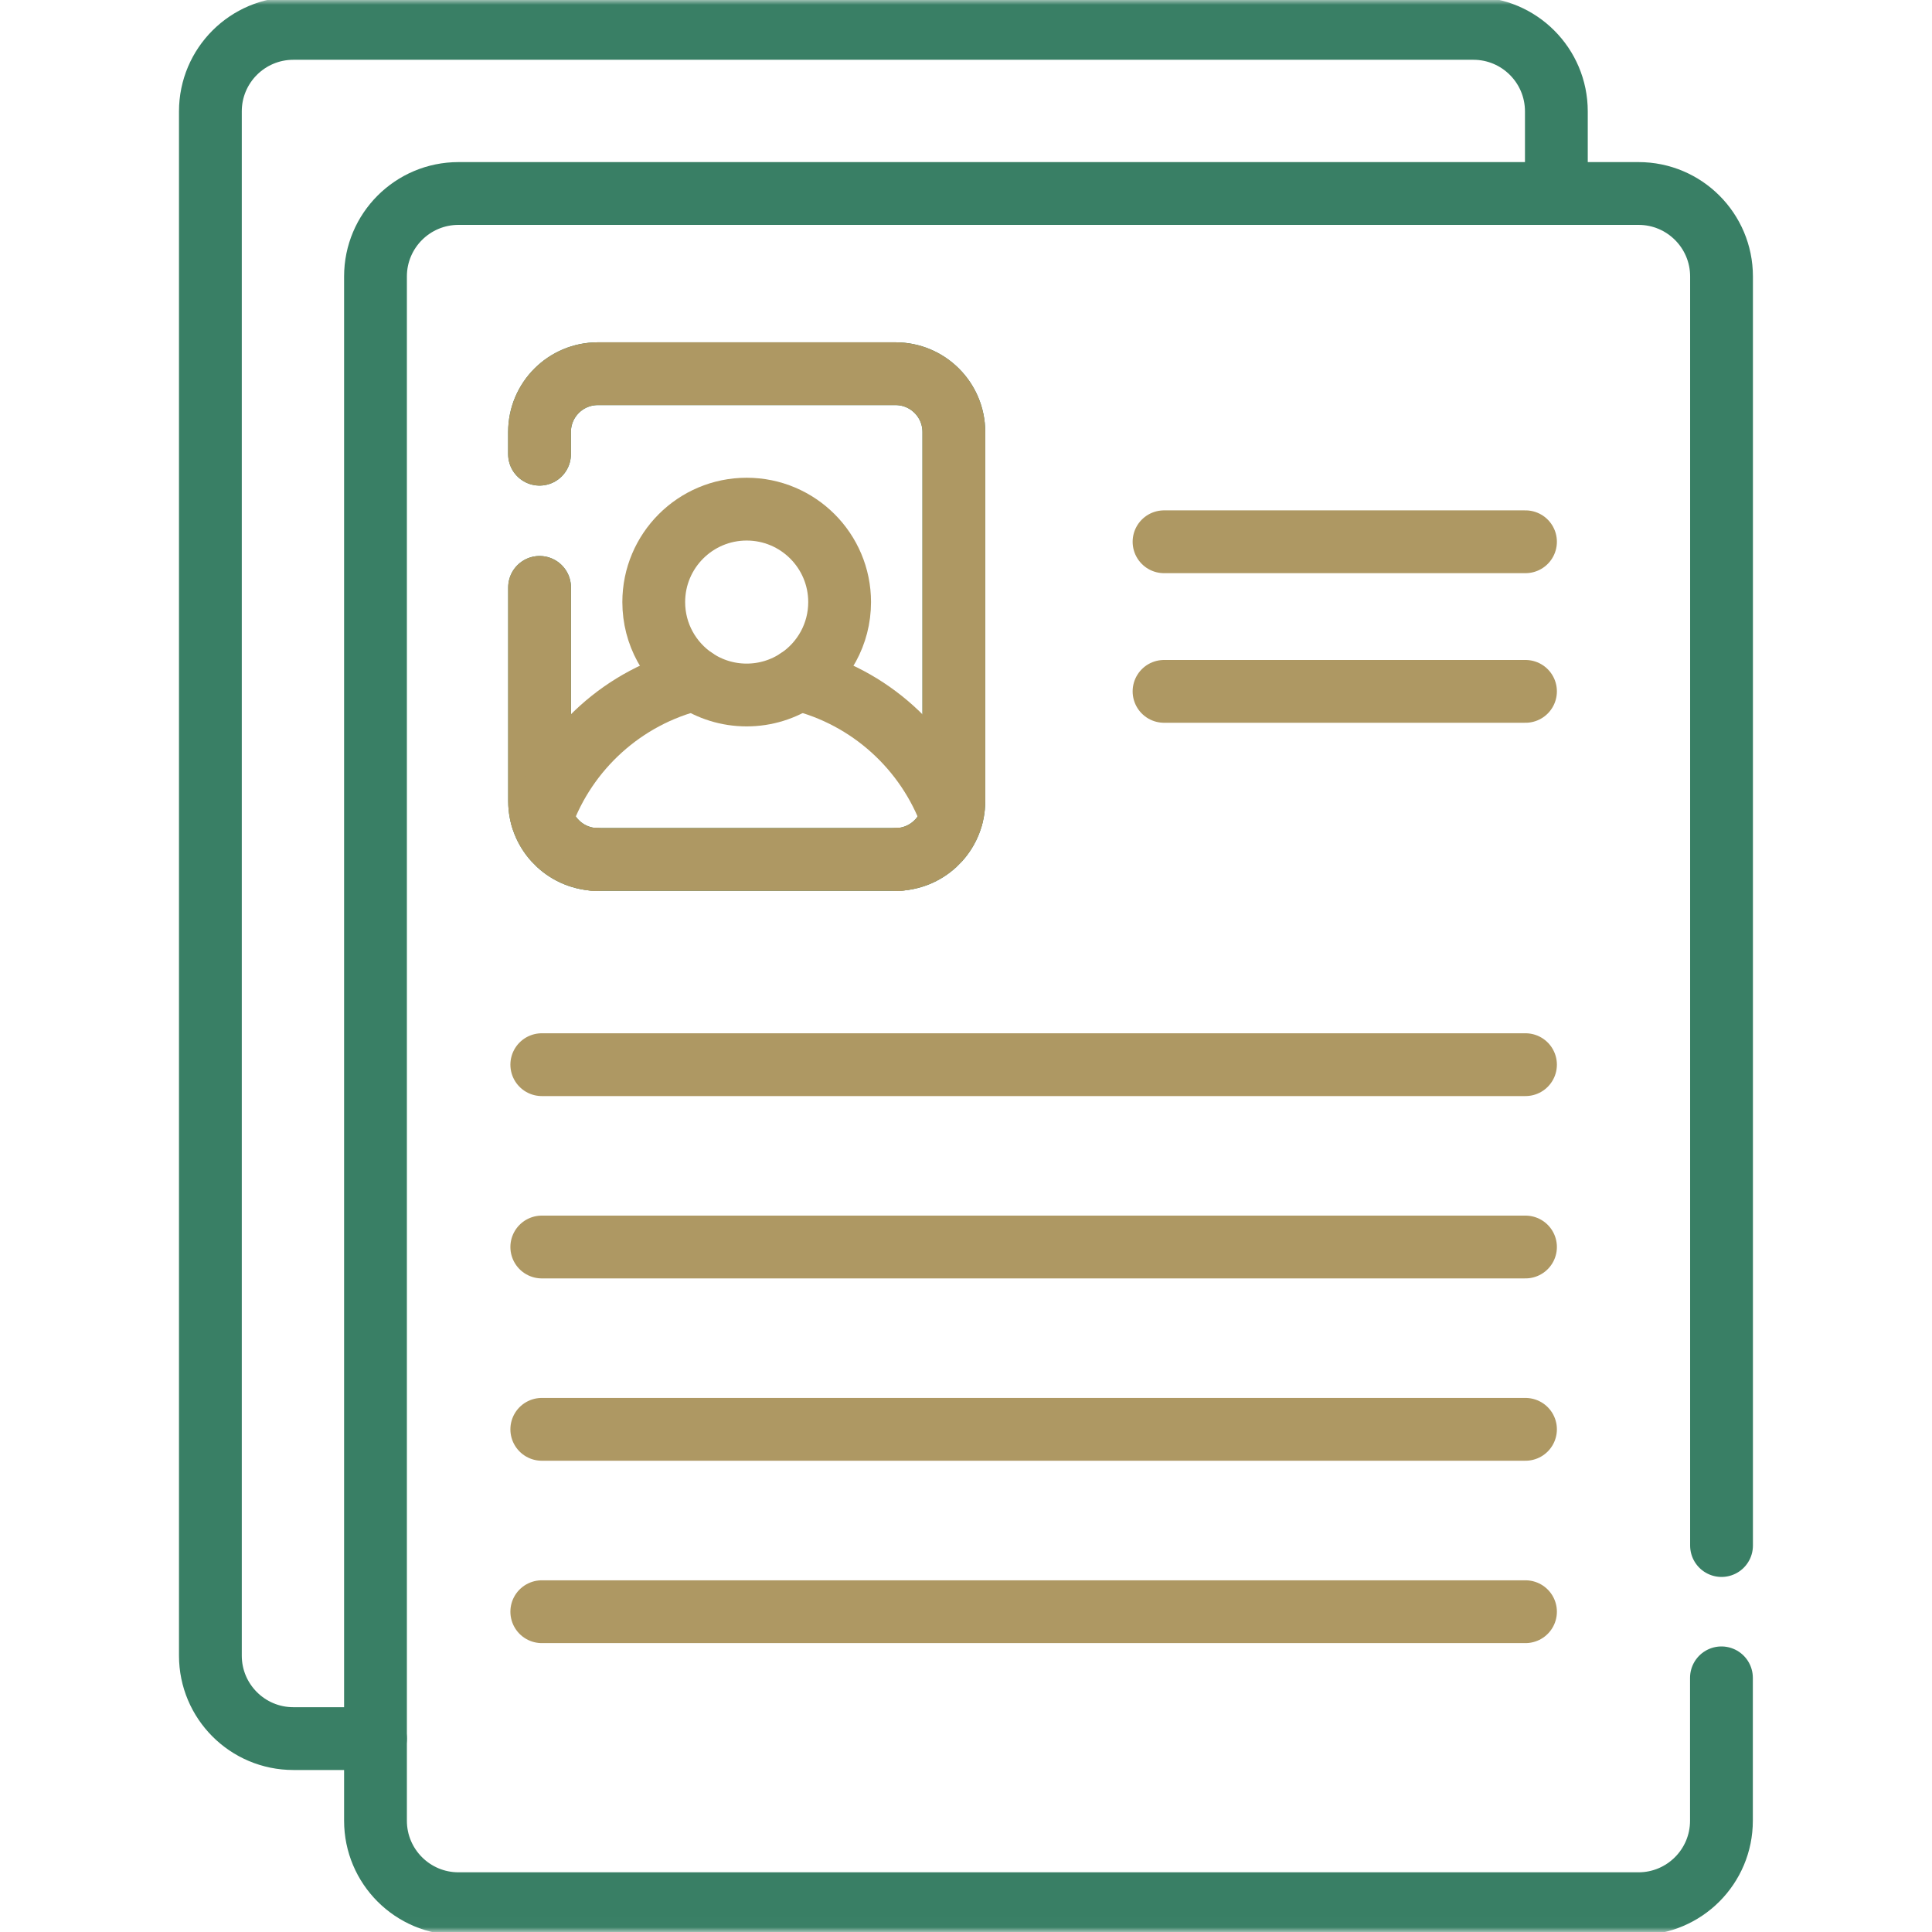
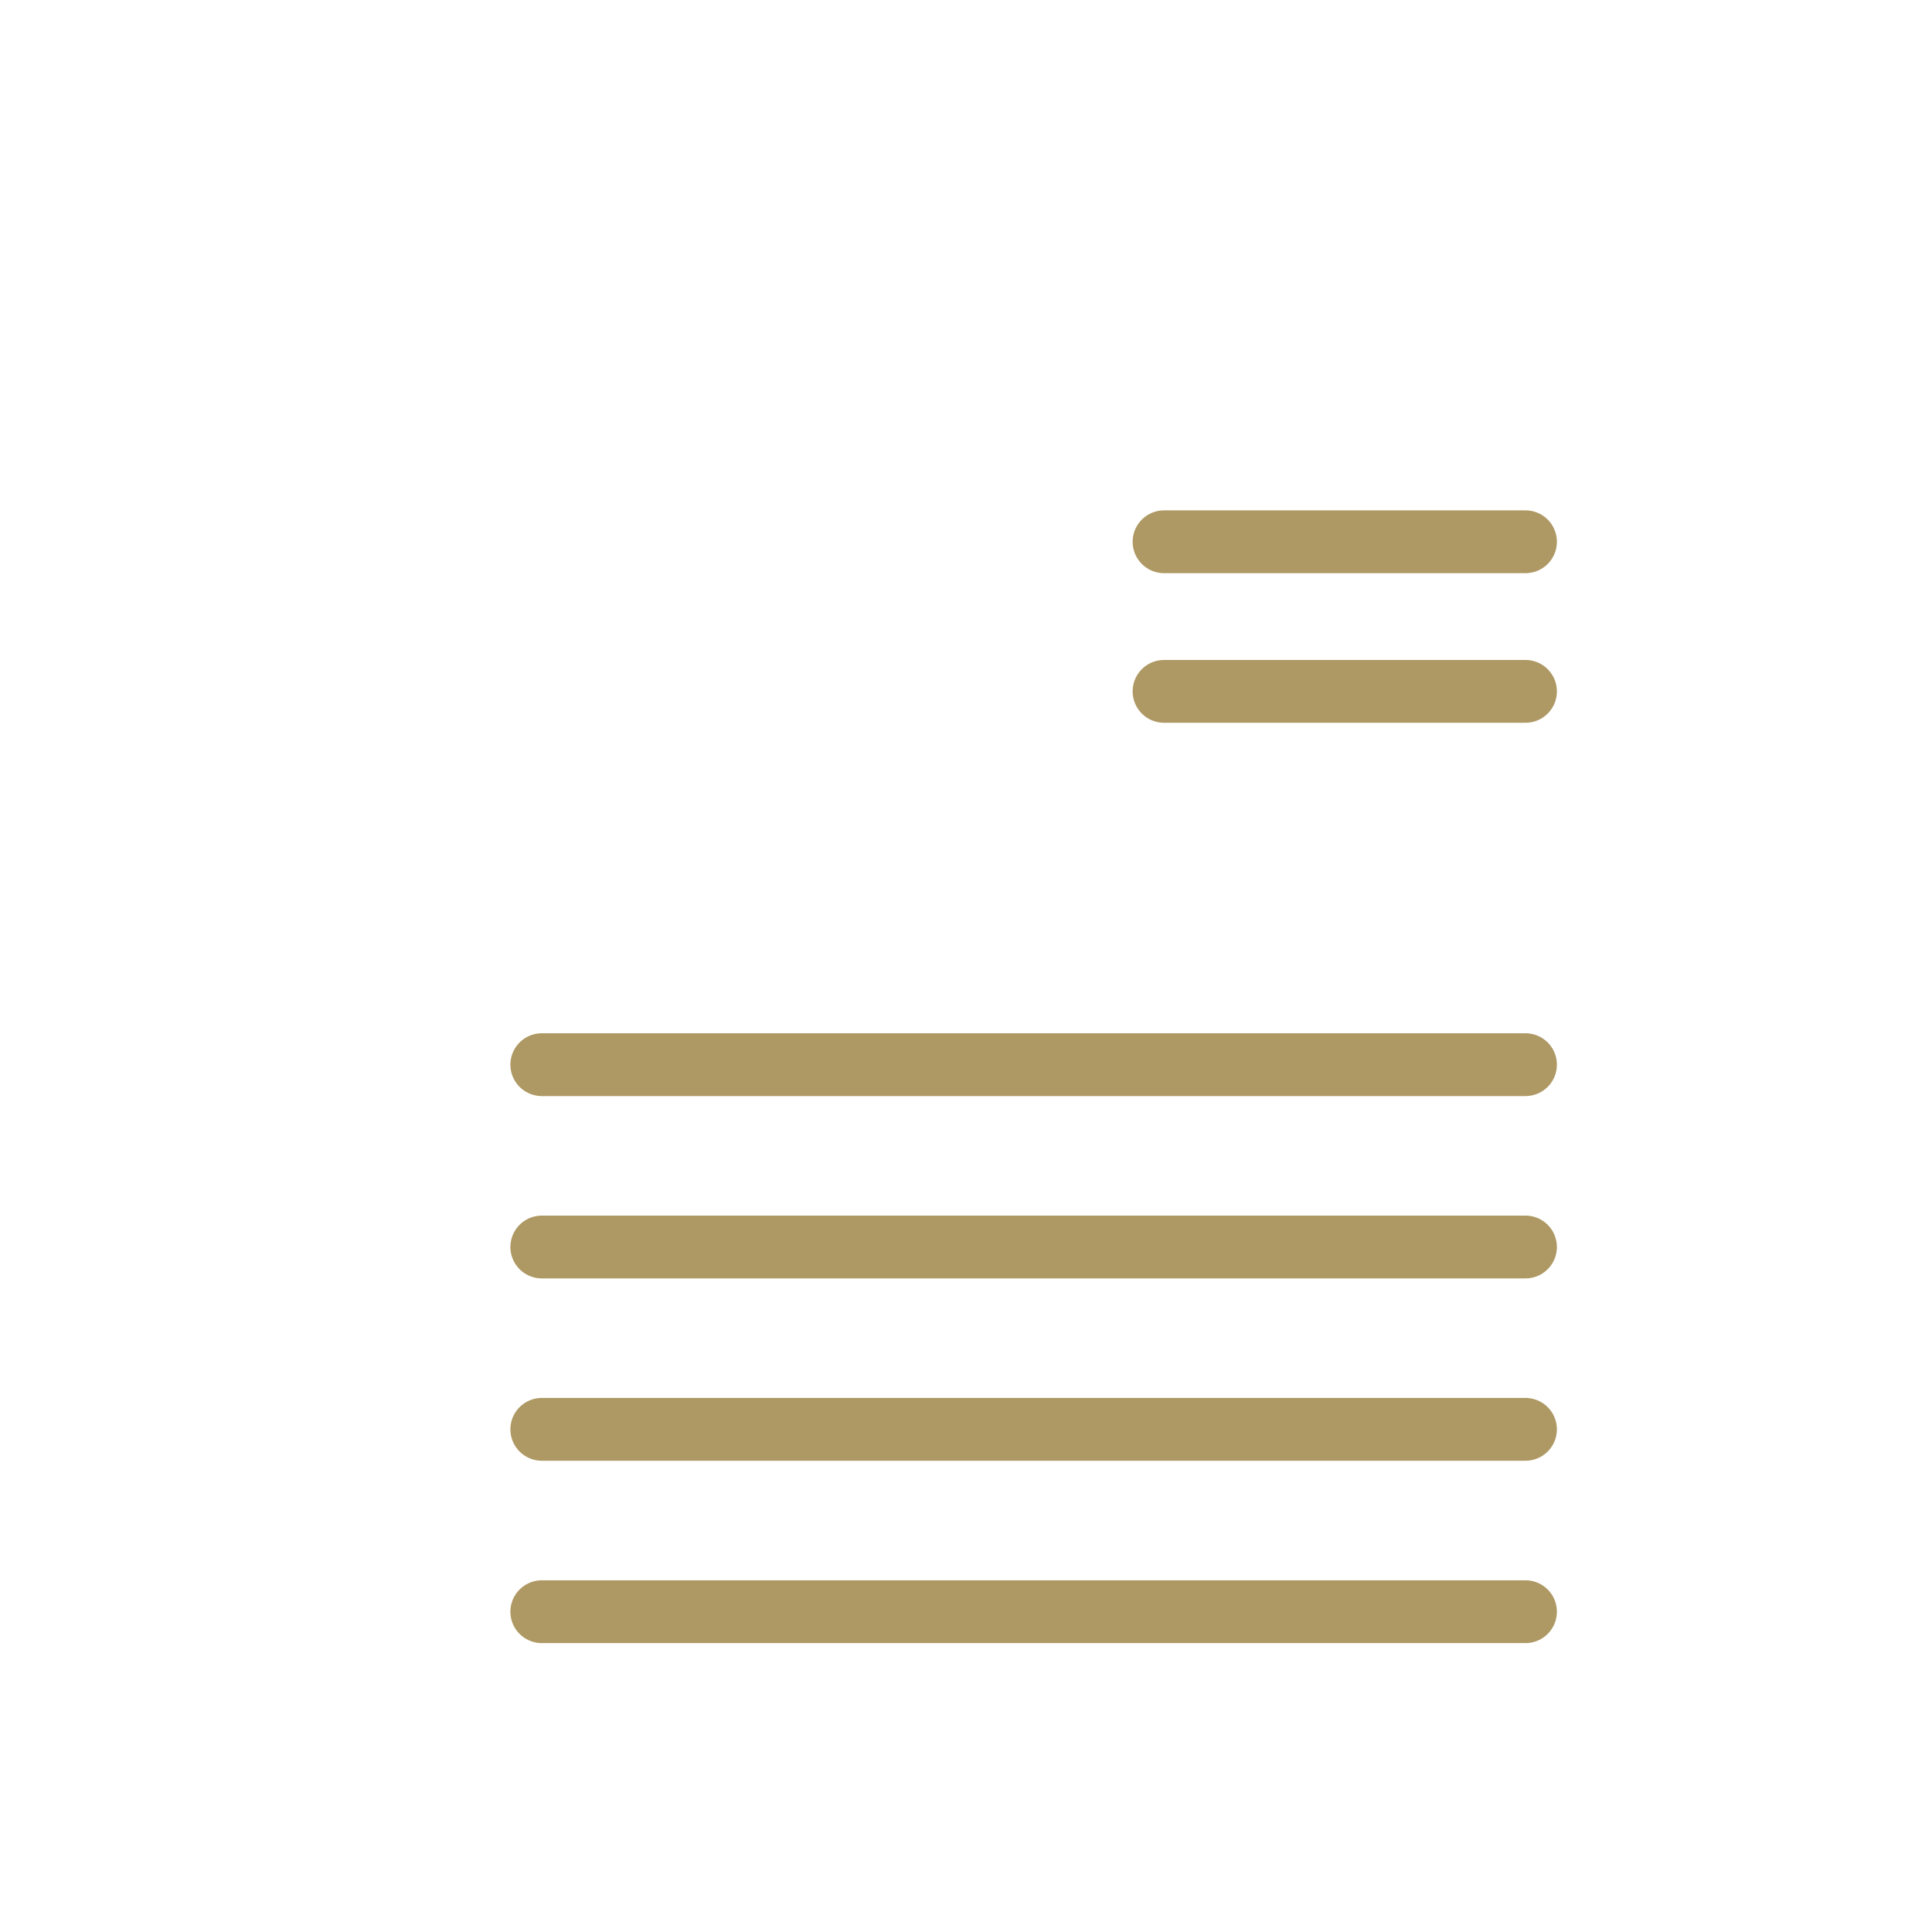
<svg xmlns="http://www.w3.org/2000/svg" width="201" height="201" viewBox="0 0 201 201" fill="none">
  <g clip-path="url(#clip0_382_5215)">
    <path d="M56.366 110.765H158.708" stroke="#AE9863" stroke-width="6.533" stroke-linecap="round" stroke-linejoin="round" />
    <path d="M56.366 129.735H158.708" stroke="#AE9863" stroke-width="6.533" stroke-linecap="round" stroke-linejoin="round" />
    <path d="M56.366 148.704H158.708" stroke="#AE9863" stroke-width="6.533" stroke-linecap="round" stroke-linejoin="round" />
    <path d="M56.366 167.677H158.708" stroke="#AE9863" stroke-width="6.533" stroke-linecap="round" stroke-linejoin="round" />
    <path d="M158.708 71.928H121.103" stroke="#AE9863" stroke-width="6.533" stroke-linecap="round" stroke-linejoin="round" />
    <path d="M158.708 56.364H121.103" stroke="#AE9863" stroke-width="6.533" stroke-linecap="round" stroke-linejoin="round" />
    <mask id="mask0_382_5215" style="mask-type:luminance" maskUnits="userSpaceOnUse" x="0" y="0" width="201" height="201">
-       <path d="M201 0H0V200.994H201V0Z" fill="white" />
-     </mask>
+       </mask>
    <g mask="url(#mask0_382_5215)">
      <path d="M161.92 20.13V11.586C161.92 6.819 158.054 2.953 153.287 2.953H30.521C25.754 2.953 21.888 6.819 21.888 11.586V172.247C21.888 177.016 25.754 180.879 30.521 180.879H39.065" stroke="#397F65" stroke-width="6.533" stroke-linecap="round" stroke-linejoin="round" />
      <path d="M56.131 47.252V44.947C56.131 41.593 58.848 38.879 62.199 38.879H93.167C96.521 38.879 99.236 41.596 99.236 44.947V83.345C99.236 86.481 96.859 89.06 93.809 89.381C93.768 89.384 93.727 89.39 93.686 89.393C93.686 89.393 93.68 89.393 93.677 89.393C93.594 89.399 93.515 89.405 93.432 89.408C93.429 89.408 93.426 89.408 93.424 89.408C93.382 89.408 93.344 89.408 93.303 89.411C93.3 89.411 93.294 89.411 93.291 89.411C93.25 89.411 93.209 89.411 93.17 89.411H62.202C62.161 89.411 62.12 89.411 62.081 89.411C62.078 89.411 62.072 89.411 62.069 89.411C62.028 89.411 61.99 89.411 61.949 89.408C61.946 89.408 61.943 89.408 61.94 89.408C61.857 89.405 61.775 89.399 61.696 89.393H61.687C61.645 89.39 61.604 89.384 61.563 89.381C58.513 89.06 56.137 86.481 56.137 83.345V61.111M179.103 160.794V28.762C179.103 23.995 175.237 20.13 170.471 20.13H47.698C42.931 20.13 39.065 23.995 39.065 28.762V189.423C39.065 194.19 42.931 198.056 47.698 198.056H170.462C175.231 198.056 179.094 194.19 179.094 189.423V174.558" stroke="#397F65" stroke-width="6.533" stroke-linecap="round" stroke-linejoin="round" />
      <path d="M56.131 47.252V44.947C56.131 41.593 58.848 38.879 62.199 38.879H93.167C96.521 38.879 99.236 41.596 99.236 44.947V83.345C99.236 86.481 96.859 89.06 93.809 89.381C93.768 89.384 93.727 89.39 93.685 89.393C93.685 89.393 93.68 89.393 93.677 89.393C93.594 89.399 93.515 89.405 93.432 89.408C93.429 89.408 93.426 89.408 93.423 89.408C93.382 89.408 93.344 89.408 93.303 89.411C93.3 89.411 93.294 89.411 93.291 89.411C93.25 89.411 93.209 89.411 93.17 89.411H62.202C62.161 89.411 62.119 89.411 62.081 89.411C62.078 89.411 62.072 89.411 62.069 89.411C62.028 89.411 61.99 89.411 61.949 89.408C61.946 89.408 61.943 89.408 61.94 89.408C61.857 89.405 61.775 89.399 61.695 89.393H61.687C61.645 89.39 61.604 89.384 61.563 89.381C58.513 89.06 56.136 86.481 56.136 83.345V61.111" stroke="#AE9863" stroke-width="6.533" stroke-linecap="round" stroke-linejoin="round" />
      <path d="M93.677 89.393C93.594 89.399 93.515 89.405 93.432 89.408C93.515 89.405 93.597 89.399 93.677 89.393Z" stroke="#AE9863" stroke-width="6.533" stroke-linecap="round" stroke-linejoin="round" />
      <path d="M61.681 89.393C61.64 89.39 61.598 89.384 61.557 89.381" stroke="#AE9863" stroke-width="6.533" stroke-linecap="round" stroke-linejoin="round" />
      <path d="M61.937 89.408C61.855 89.405 61.772 89.399 61.693 89.393C61.775 89.399 61.855 89.405 61.937 89.408Z" stroke="#AE9863" stroke-width="6.533" stroke-linecap="round" stroke-linejoin="round" />
      <path d="M62.067 89.414C62.026 89.414 61.987 89.414 61.946 89.411C61.987 89.411 62.026 89.414 62.067 89.414Z" stroke="#AE9863" stroke-width="6.533" stroke-linecap="round" stroke-linejoin="round" />
      <path d="M93.423 89.408C93.382 89.408 93.344 89.408 93.303 89.41C93.344 89.41 93.382 89.41 93.423 89.408Z" stroke="#AE9863" stroke-width="6.533" stroke-linecap="round" stroke-linejoin="round" />
      <path d="M93.809 89.381C93.768 89.384 93.727 89.39 93.686 89.393C93.727 89.39 93.768 89.387 93.809 89.381Z" stroke="#AE9863" stroke-width="6.533" stroke-linecap="round" stroke-linejoin="round" />
      <path d="M99 85.006C96.45 77.922 90.47 72.475 83.062 70.671" stroke="#AE9863" stroke-width="6.533" stroke-linecap="round" stroke-linejoin="round" />
-       <path d="M72.304 70.671C64.896 72.475 58.916 77.922 56.367 85.006" stroke="#AE9863" stroke-width="6.533" stroke-linecap="round" stroke-linejoin="round" />
      <path d="M83.065 70.671C85.65 68.936 87.352 65.986 87.352 62.639C87.352 57.301 83.024 52.97 77.683 52.97C72.342 52.97 68.014 57.298 68.014 62.639C68.014 65.986 69.716 68.936 72.301 70.671C73.838 71.704 75.69 72.305 77.68 72.305C79.671 72.305 81.522 71.701 83.059 70.671H83.065Z" stroke="#AE9863" stroke-width="6.533" stroke-linecap="round" stroke-linejoin="round" />
    </g>
  </g>
  <defs>
    <clipPath id="clip0_382_5215">
      <rect width="201" height="201" fill="white" />
    </clipPath>
  </defs>
</svg>